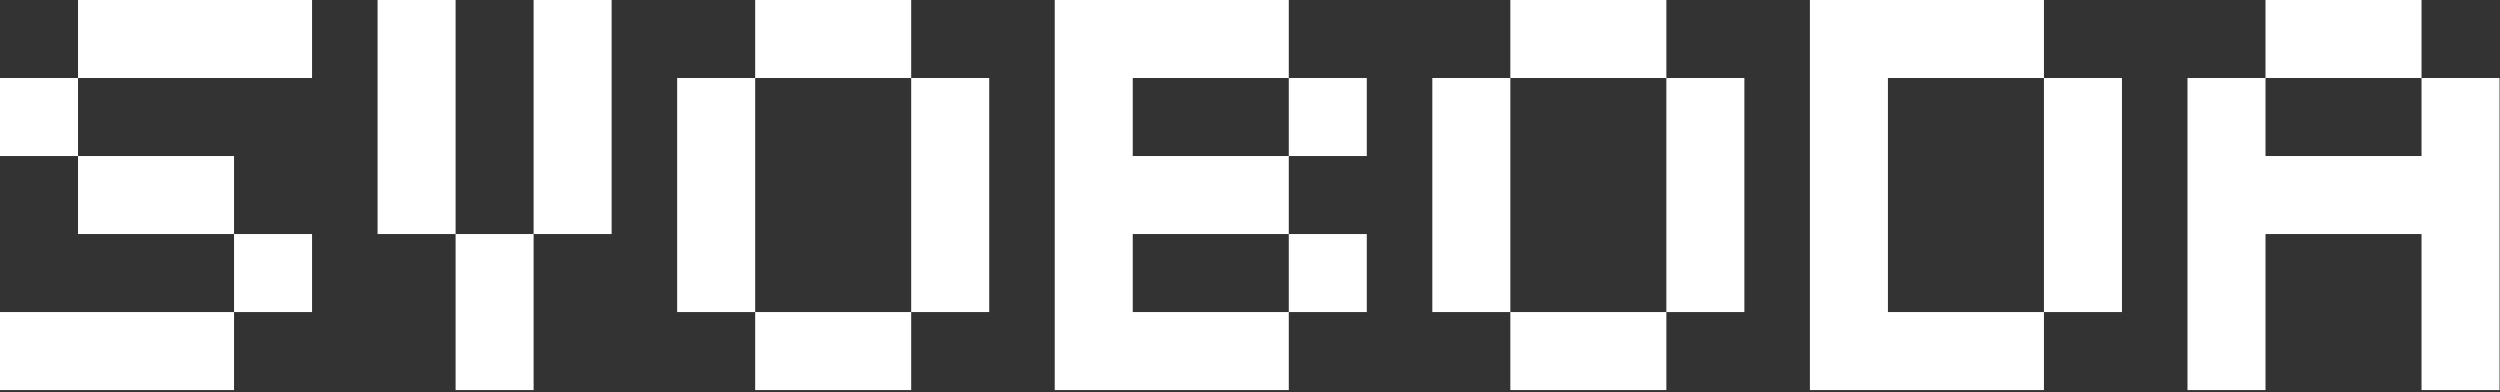
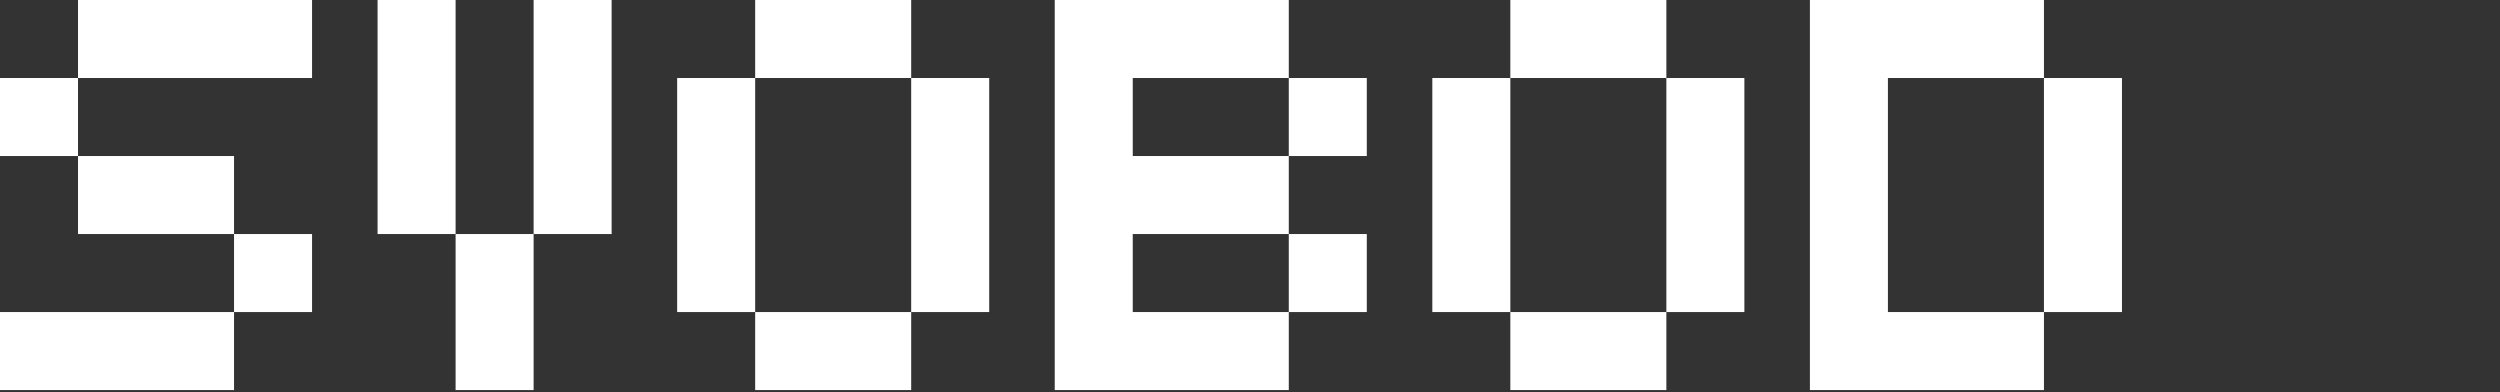
<svg xmlns="http://www.w3.org/2000/svg" width="1014" height="159" viewBox="0 0 1014 159" fill="none">
  <rect x="0" y="0" width="1014" height="159" fill="#333333" stroke="none" />
  <path d="M31.642 31.642V0H126.569V31.642H31.642ZM0 63.284V31.642H31.642V63.284H0ZM31.642 63.284H94.927V94.927H31.642V63.284ZM126.569 126.569H94.927V94.927H126.569V126.569ZM94.927 126.569V158.211H0V126.569H94.927Z" fill="white" />
  <path d="M184.79 94.927H153.148V0H184.79V94.927ZM216.432 94.927V0H248.075V94.927H216.432ZM216.432 158.211H184.79V94.927H216.432V158.211Z" fill="white" />
  <path d="M306.296 31.642V0H369.58V31.642H306.296ZM306.296 126.569H274.654V31.642H306.296V126.569ZM401.223 126.569H369.58V31.642H401.223V126.569ZM369.58 126.569V158.211H306.296V126.569H369.58Z" fill="white" />
  <path d="M459.444 126.569H522.729V158.211H427.802V0H522.729V31.642H459.444V63.284H522.729V94.927H459.444V126.569ZM554.371 63.284H522.729V31.642H554.371V63.284ZM554.371 126.569H522.729V94.927H554.371V126.569Z" fill="white" />
  <path d="M612.592 31.642V0H675.877V31.642H612.592ZM612.592 126.569H580.95V31.642H612.592V126.569ZM707.519 126.569H675.877V31.642H707.519V126.569ZM675.877 126.569V158.211H612.592V126.569H675.877Z" fill="white" />
  <path d="M765.74 126.569H829.025V158.211H734.098V0H829.025V31.642H765.74V126.569ZM860.667 126.569H829.025V31.642H860.667V126.569Z" fill="white" />
-   <path d="M918.888 31.642V0H982.173V31.642H918.888ZM918.888 158.211H887.246V31.642H918.888V63.284H982.173V31.642H1013.81V158.211H982.173V94.927H918.888V158.211Z" fill="white" />
</svg>